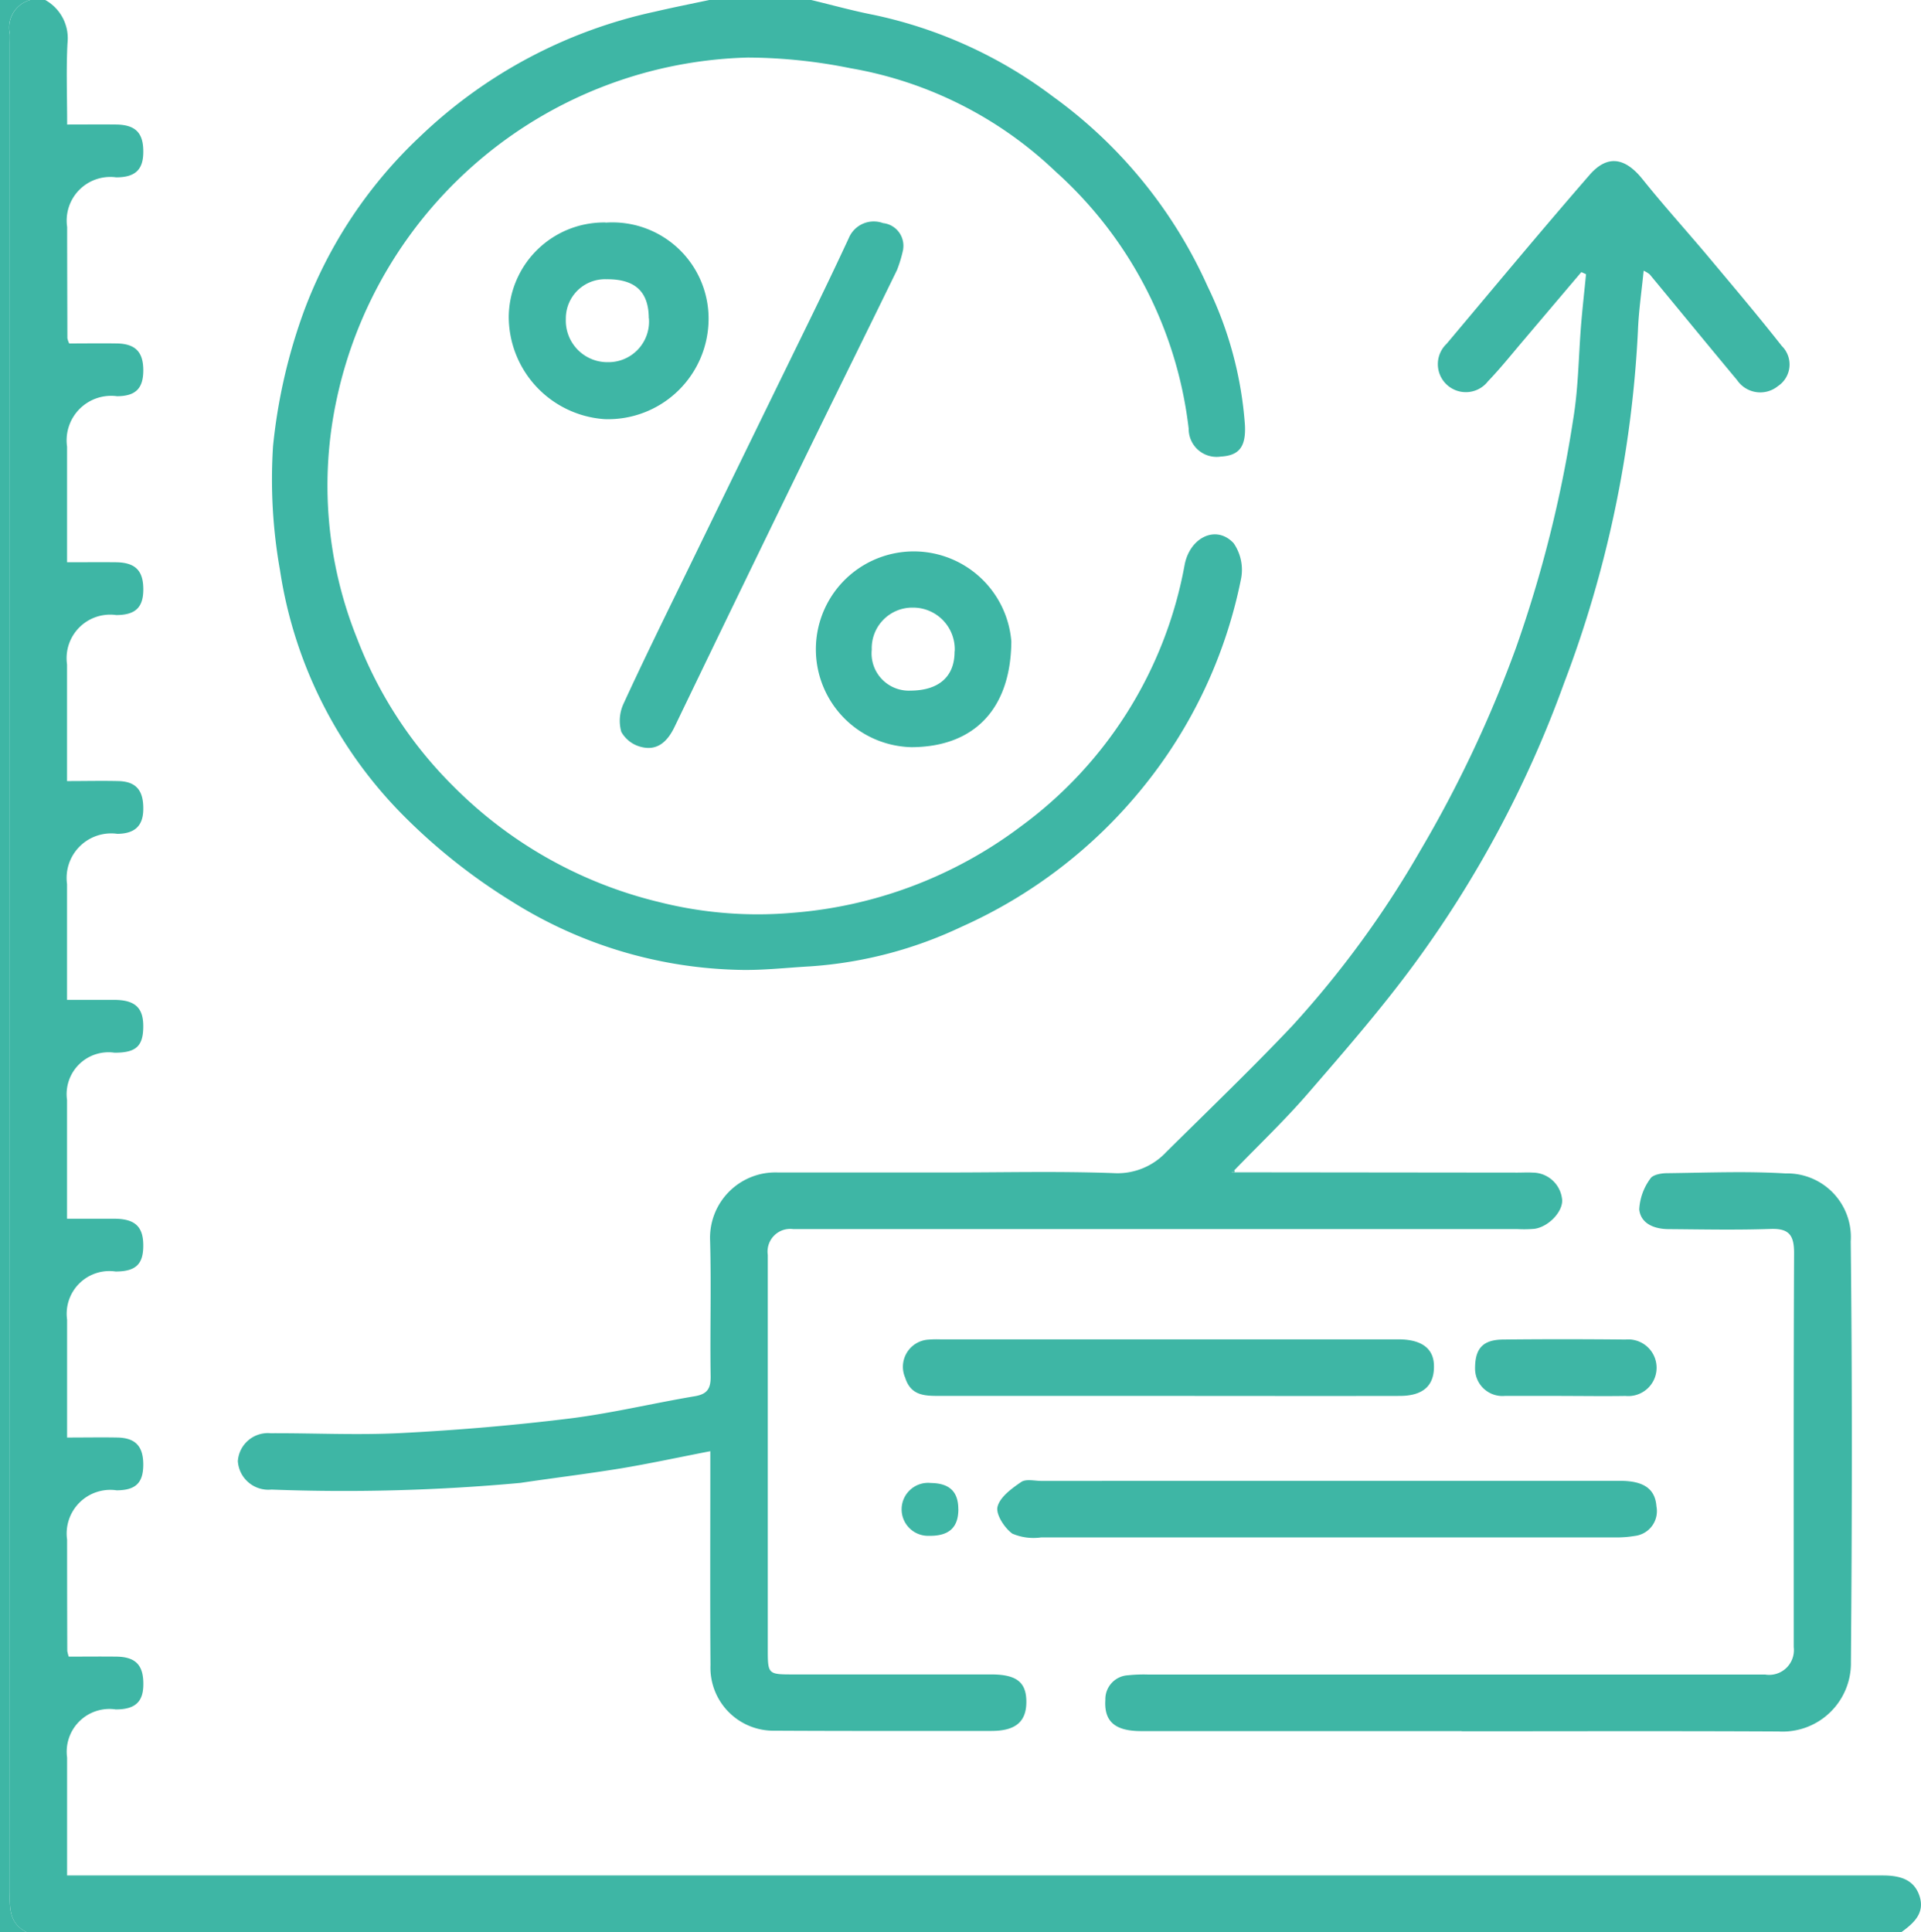
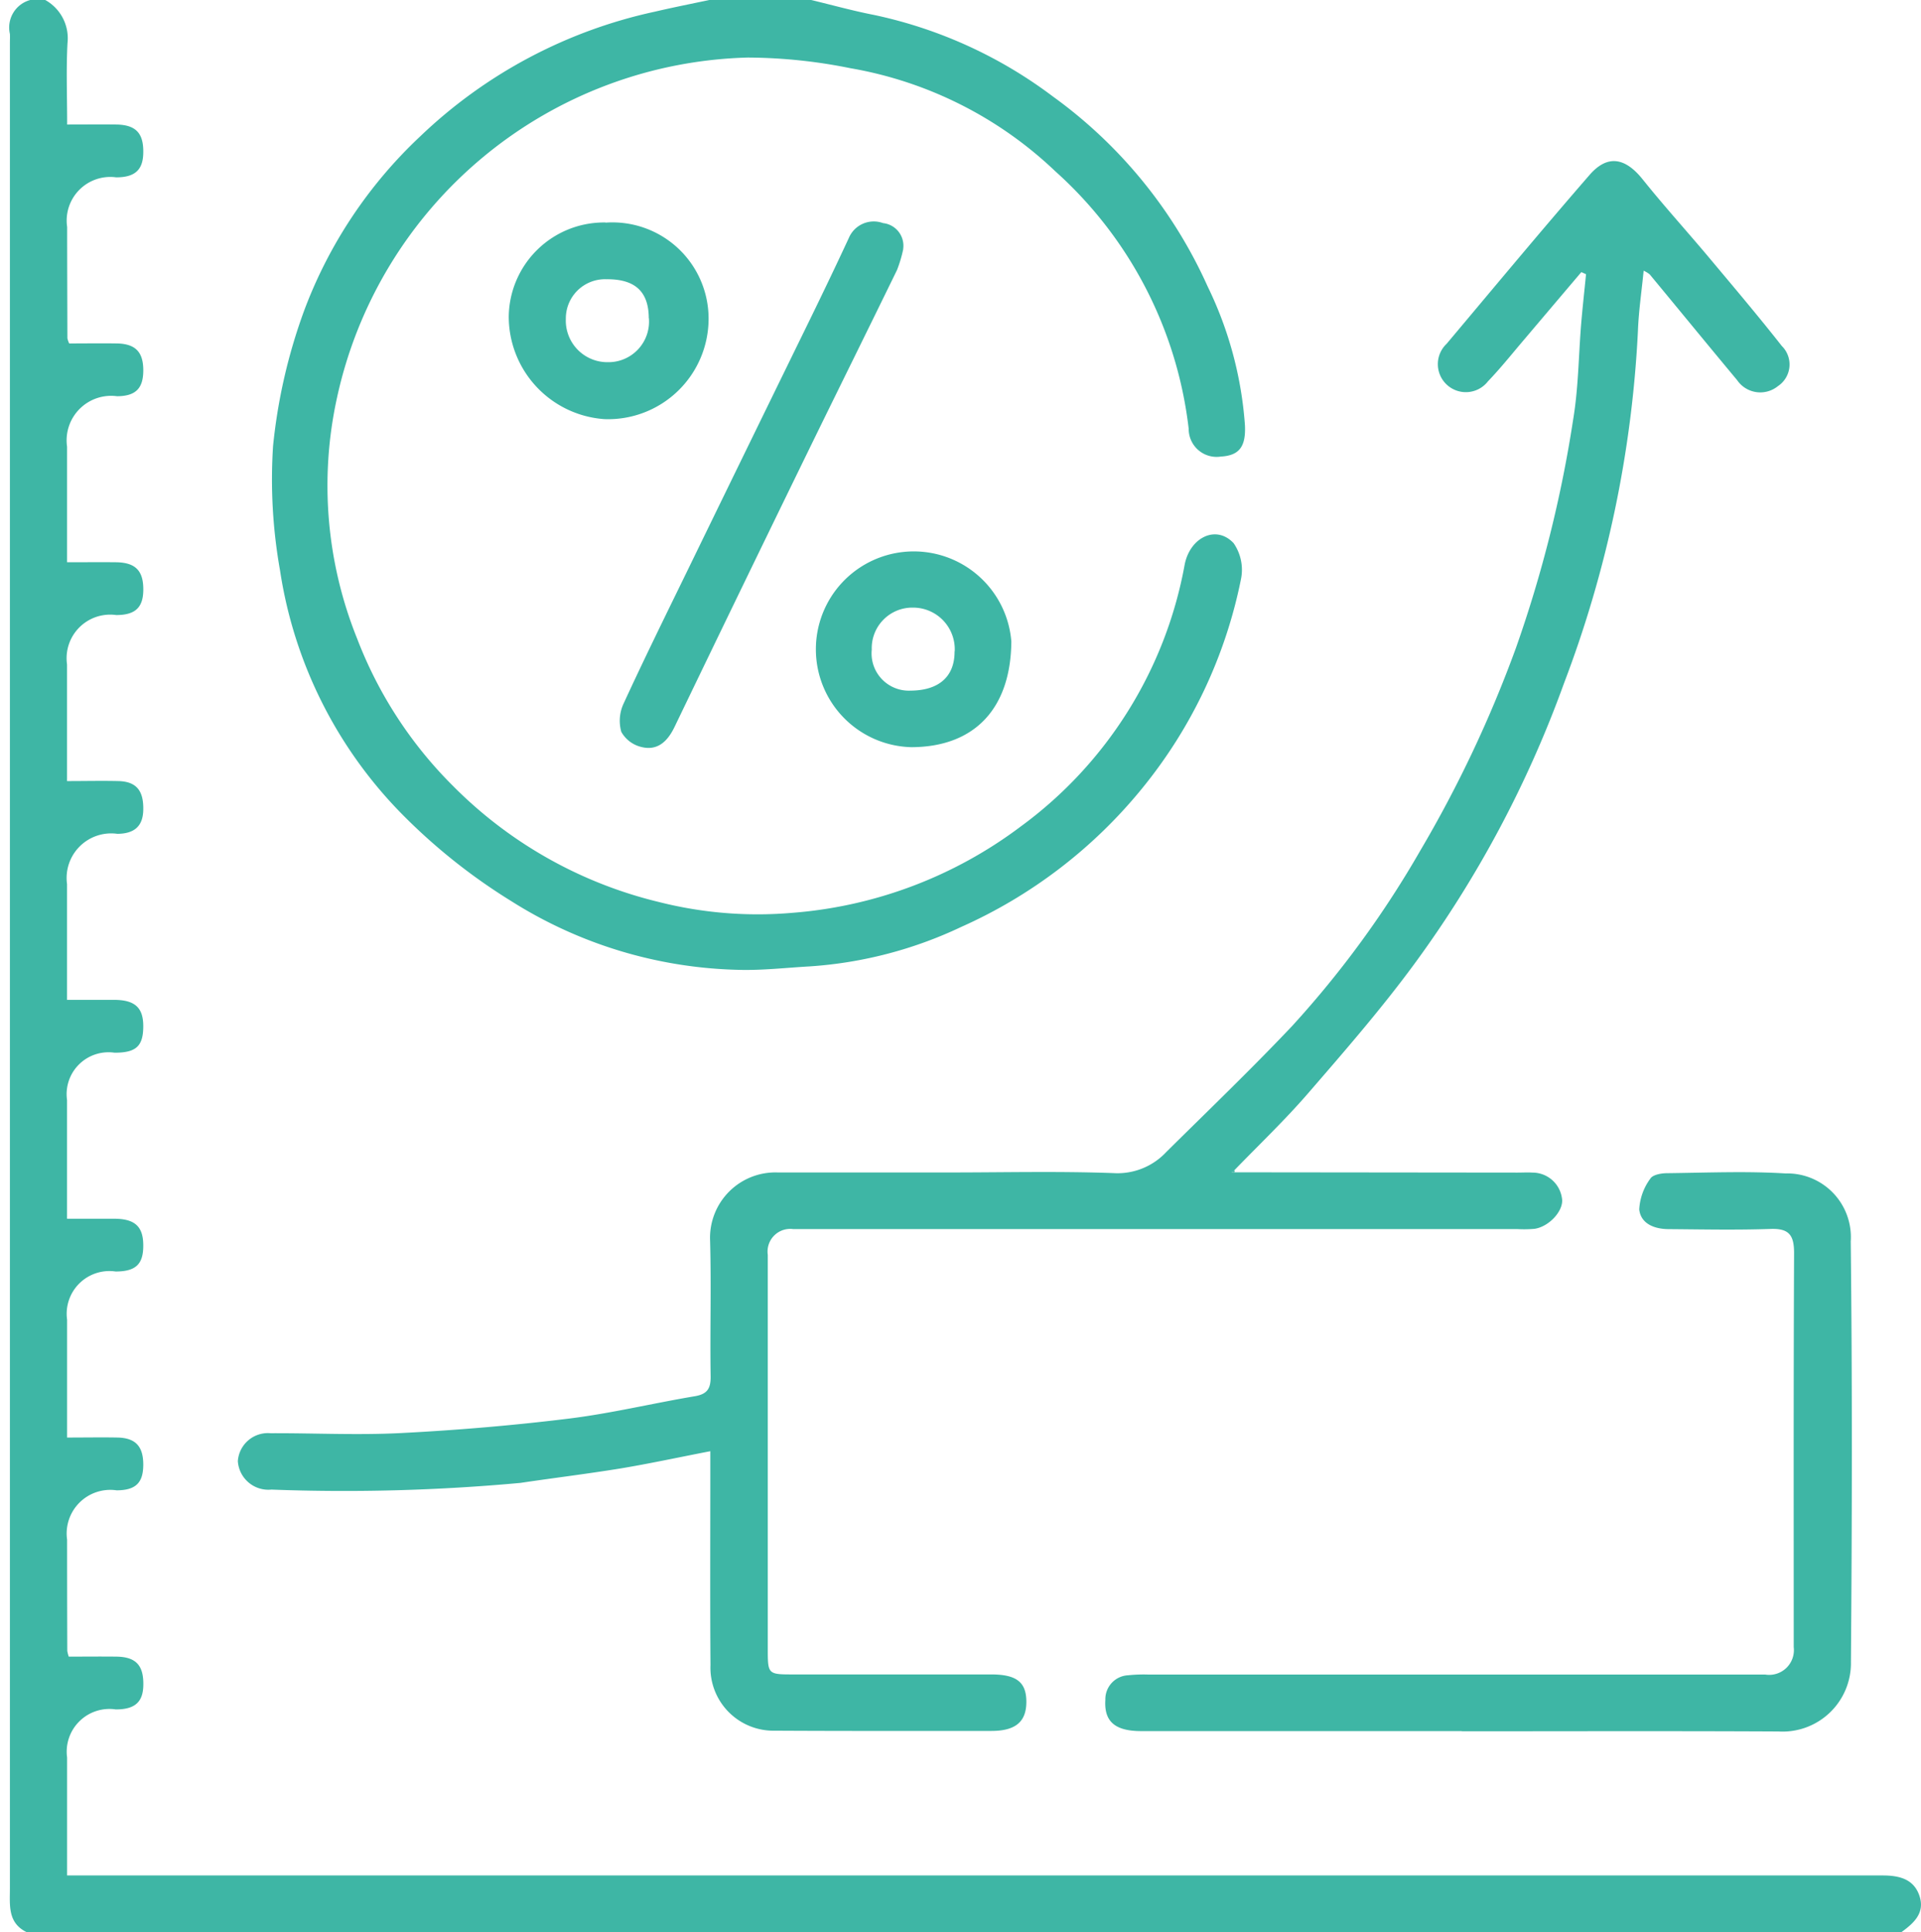
<svg xmlns="http://www.w3.org/2000/svg" width="71.002" height="71.403" viewBox="0 0 71.002 71.403">
  <g id="Grupo_8492" data-name="Grupo 8492" transform="translate(-484.498 -1035.518)">
    <g id="aumento" transform="translate(484.498 1035.518)">
      <path id="Trazado_5064" data-name="Trazado 5064" d="M3.249,0a1.618,1.618,0,0,1,.822,1.592c-.052.971-.013,1.947-.013,3.01.625,0,1.218-.007,1.813,0,.727.011,1.017.32,1,1.052-.011.628-.312.9-1,.9A1.612,1.612,0,0,0,4.058,8.388c0,1.37.006,2.741.009,4.113a.858.858,0,0,0,.067.192c.573,0,1.17-.009,1.766,0,.69.013.978.324.972,1.013-.006.658-.292.933-.967.937a1.646,1.646,0,0,0-1.85,1.865v4.271c.619,0,1.212-.006,1.807,0,.729.009,1.023.318,1.01,1.045-.011.636-.307.906-1,.906a1.611,1.611,0,0,0-1.818,1.826v4.31c.668,0,1.289-.015,1.908,0,.656.02.928.355.909,1.075-.015.589-.325.87-.959.874a1.647,1.647,0,0,0-1.858,1.858v4.278c.591,0,1.16,0,1.731,0,.774,0,1.086.284,1.086.971,0,.74-.262.984-1.062.982a1.548,1.548,0,0,0-1.755,1.75v4.386c.615,0,1.19,0,1.763,0,.759.007,1.058.3,1.054,1,0,.688-.286.95-1.023.95a1.579,1.579,0,0,0-1.792,1.781v4.355c.666,0,1.266-.011,1.863,0,.677.015.961.335.952,1.032-.009.653-.292.917-.985.919A1.613,1.613,0,0,0,4.056,56.9q0,2.056.007,4.113a1.335,1.335,0,0,0,.054.21c.573,0,1.17-.007,1.765,0,.721.011,1.008.325.991,1.064-.013.621-.318.887-1.017.887a1.58,1.58,0,0,0-1.8,1.776v4.36H71.151c.6,0,1.16.117,1.372.76.206.627-.208,1-.664,1.331H2.552c-.694-.344-.61-.989-.61-1.6V1.6c0-.115.007-.232,0-.348A1.053,1.053,0,0,1,2.693,0h.558Z" transform="translate(-1.576)" fill="#3eb6a5" />
      <path id="Trazado_5065" data-name="Trazado 5065" d="M73.949,0c.774.186,1.54.4,2.321.552a16.754,16.754,0,0,1,6.612,3.014,17.476,17.476,0,0,1,5.72,7.021,13.946,13.946,0,0,1,1.378,5.126c.041.816-.229,1.121-.889,1.16a1.032,1.032,0,0,1-1.19-1.026,15.111,15.111,0,0,0-4.931-9.518A14.556,14.556,0,0,0,75.4,2.521a19.456,19.456,0,0,0-3.8-.394,15.964,15.964,0,0,0-15.18,12.581,15.136,15.136,0,0,0,.749,8.9A15.468,15.468,0,0,0,60.7,29.036a15.991,15.991,0,0,0,7.624,4.3,14.848,14.848,0,0,0,4.911.4,16.1,16.1,0,0,0,8.46-3.193,15.4,15.4,0,0,0,6.056-9.669c.193-1.012,1.164-1.493,1.811-.8a1.731,1.731,0,0,1,.271,1.333,17.748,17.748,0,0,1-3.669,7.748,18.127,18.127,0,0,1-6.668,5.1,15.462,15.462,0,0,1-5.58,1.458c-.894.05-1.791.156-2.683.128a16.4,16.4,0,0,1-8.369-2.538,21.623,21.623,0,0,1-3.948-3.124,16.3,16.3,0,0,1-4.6-9.1,19.141,19.141,0,0,1-.258-4.589A20.447,20.447,0,0,1,55.2,11.5,16.969,16.969,0,0,1,59.5,5.037,18.052,18.052,0,0,1,68.177.43C68.843.275,69.514.141,70.183,0Z" transform="translate(-43.966)" fill="#3eb6a5" />
-       <path id="Trazado_5066" data-name="Trazado 5066" d="M1.116,0A1.052,1.052,0,0,0,.364,1.251c.007.115,0,.232,0,.348V69.8c0,.608-.084,1.251.61,1.6H0V0Z" fill="#3eb6a5" />
      <path id="Trazado_5067" data-name="Trazado 5067" d="M84.1,69.393l10.459.011c.186,0,.374-.011.558,0a1.1,1.1,0,0,1,1.091.946c.084.45-.472,1.052-1.008,1.131a4.4,4.4,0,0,1-.627.011H67.8a.839.839,0,0,0-.945.954V87.022c0,.919.009.928.937.928h7.32c.937,0,1.3.286,1.3,1.013s-.389,1.073-1.283,1.075c-2.672,0-5.346.006-8.018-.009a2.329,2.329,0,0,1-2.374-2.423c-.017-2.393-.006-4.788-.006-7.181V79.7c-1.153.223-2.233.457-3.321.638-1.229.2-2.466.35-3.7.534a71.408,71.408,0,0,1-9.2.247,1.131,1.131,0,0,1-1.242-1.051,1.112,1.112,0,0,1,1.212-1.032c1.6-.007,3.209.076,4.808-.006,2.073-.106,4.146-.281,6.207-.534,1.564-.192,3.1-.565,4.66-.827.452-.076.593-.271.588-.727-.026-1.673.026-3.347-.02-5.02a2.415,2.415,0,0,1,2.5-2.523c2.114,0,4.23,0,6.344,0,2.021,0,4.046-.05,6.065.024a2.463,2.463,0,0,0,1.949-.777c1.558-1.543,3.142-3.062,4.649-4.654a36.616,36.616,0,0,0,4.741-6.486,45.122,45.122,0,0,0,3.537-7.493,46.364,46.364,0,0,0,2.114-8.438c.192-1.145.2-2.322.292-3.485.052-.63.123-1.259.184-1.887l-.173-.078q-1.051,1.238-2.1,2.477c-.446.522-.874,1.062-1.35,1.558a1.035,1.035,0,1,1-1.53-1.385c1.753-2.084,3.494-4.182,5.281-6.238.666-.768,1.32-.643,1.962.156.816,1.019,1.7,1.988,2.534,2.988.881,1.051,1.768,2.1,2.612,3.174a.96.96,0,0,1-.143,1.484,1.035,1.035,0,0,1-1.508-.221c-1.084-1.3-2.153-2.607-3.232-3.91a1.043,1.043,0,0,0-.223-.134c-.076.774-.186,1.506-.212,2.241a42.419,42.419,0,0,1-2.73,13,41.11,41.11,0,0,1-5.556,10.409c-1.218,1.653-2.572,3.209-3.918,4.764-.855.987-1.805,1.891-2.715,2.832-.035.024-.069.05-.1.074h.11Z" transform="translate(-38.477 -26.069)" fill="#3eb6a5" />
      <path id="Trazado_5068" data-name="Trazado 5068" d="M232.872,253.609q-5.924,0-11.846,0c-.982,0-1.378-.364-1.326-1.157a.885.885,0,0,1,.84-.906,5.508,5.508,0,0,1,.764-.026h22.787a.915.915,0,0,0,1.052-1.015c0-4.855-.009-9.71.013-14.565,0-.662-.188-.913-.87-.889-1.253.043-2.508.017-3.762.007-.517,0-1.032-.19-1.091-.727a2.1,2.1,0,0,1,.411-1.14c.084-.141.4-.2.61-.2,1.463-.017,2.93-.08,4.388.009a2.353,2.353,0,0,1,2.408,2.512c.058,5.178.048,10.359.007,15.539a2.528,2.528,0,0,1-2.676,2.572c-3.9-.02-7.8-.007-11.707-.007Z" transform="translate(-178.845 -189.634)" fill="#3eb6a5" />
-       <path id="Trazado_5069" data-name="Trazado 5069" d="M210.466,294.211q5.4,0,10.8,0c.872,0,1.29.3,1.337.945a.922.922,0,0,1-.8,1.09,3.984,3.984,0,0,1-.76.054q-10.587,0-21.177,0a1.992,1.992,0,0,1-1.071-.139c-.29-.21-.615-.712-.547-.991.089-.361.524-.677.876-.917.177-.121.5-.039.751-.039Z" transform="translate(-161.379 -239.484)" fill="#3eb6a5" />
      <path id="Trazado_5070" data-name="Trazado 5070" d="M133.672,45.087a4.8,4.8,0,0,1-.229.772c-1.144,2.348-2.306,4.689-3.451,7.038q-2.4,4.923-4.775,9.855c-.255.528-.627.893-1.233.736a1.156,1.156,0,0,1-.733-.558,1.5,1.5,0,0,1,.08-1.034c.753-1.638,1.551-3.256,2.341-4.877q2.279-4.683,4.567-9.36c.482-.989.959-1.982,1.422-2.981a1,1,0,0,1,1.264-.549.841.841,0,0,1,.744.958Z" transform="translate(-100.287 -35.884)" fill="#3eb6a5" />
-       <path id="Trazado_5071" data-name="Trazado 5071" d="M189.314,268.277q-4.253,0-8.5,0c-.517,0-1-.033-1.2-.671a1.006,1.006,0,0,1,.872-1.409,3.92,3.92,0,0,1,.418-.009h16.939c.839,0,1.287.324,1.313.932.032.766-.385,1.157-1.263,1.158-2.858.006-5.716,0-8.574,0Z" transform="translate(-146.157 -216.69)" fill="#3eb6a5" />
      <path id="Trazado_5072" data-name="Trazado 5072" d="M104.684,44.212a3.555,3.555,0,0,1,3.81,3.551,3.715,3.715,0,0,1-3.842,3.711,3.8,3.8,0,0,1-3.544-3.8,3.522,3.522,0,0,1,3.576-3.468Zm1.6,3.529c-.006-.984-.509-1.447-1.566-1.437a1.448,1.448,0,0,0-1.5,1.465,1.537,1.537,0,0,0,1.566,1.6A1.5,1.5,0,0,0,106.288,47.742Z" transform="translate(-82.304 -35.984)" fill="#3eb6a5" />
      <path id="Trazado_5073" data-name="Trazado 5073" d="M165.16,116.829a3.618,3.618,0,1,1,3.693-3.907C168.834,115.395,167.5,116.821,165.16,116.829Zm1.6-3.54a1.54,1.54,0,0,0-1.545-1.618,1.5,1.5,0,0,0-1.521,1.553,1.376,1.376,0,0,0,1.43,1.515C166.177,114.735,166.761,114.218,166.755,113.288Z" transform="translate(-131.473 -89.216)" fill="#3eb6a5" />
-       <path id="Trazado_5074" data-name="Trazado 5074" d="M296.4,268.269c-.7,0-1.393,0-2.09,0a1.012,1.012,0,0,1-1.1-1.019c0-.736.288-1.056,1.032-1.064,1.508-.017,3.018-.015,4.528,0a1.047,1.047,0,1,1,0,2.084c-.788.013-1.579,0-2.369,0Z" transform="translate(-238.69 -216.681)" fill="#3eb6a5" />
-       <path id="Trazado_5075" data-name="Trazado 5075" d="M181.334,295.72c0,.677-.348.993-1.08.982a.979.979,0,1,1,.063-1.952c.692.011,1.015.32,1.015.971Z" transform="translate(-145.912 -239.944)" fill="#3eb6a5" />
      <path id="Trazado_5076" data-name="Trazado 5076" d="M244.87,232.674h-.11c.035-.024.069-.05.1-.074l.03.035-.024.039Z" transform="translate(-199.249 -189.35)" fill="#3eb6a5" />
    </g>
  </g>
</svg>